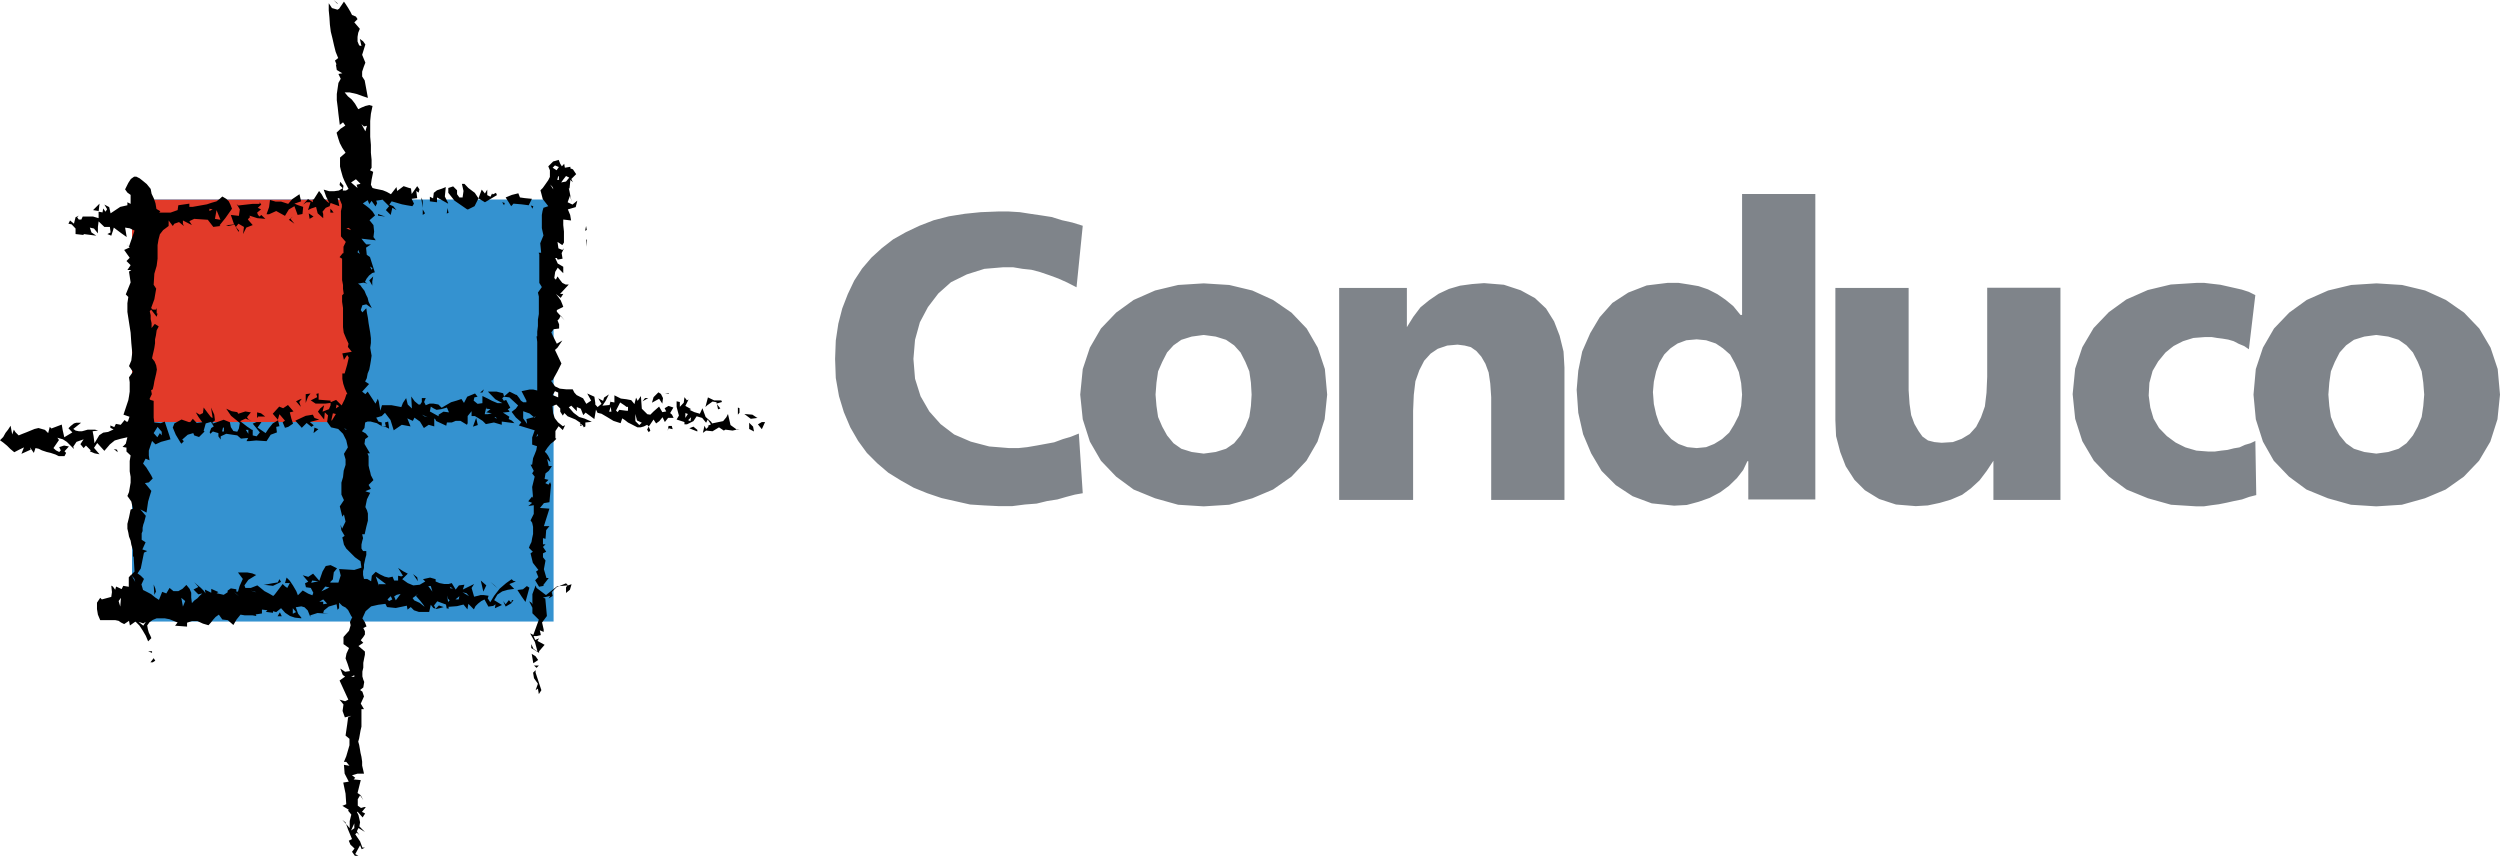
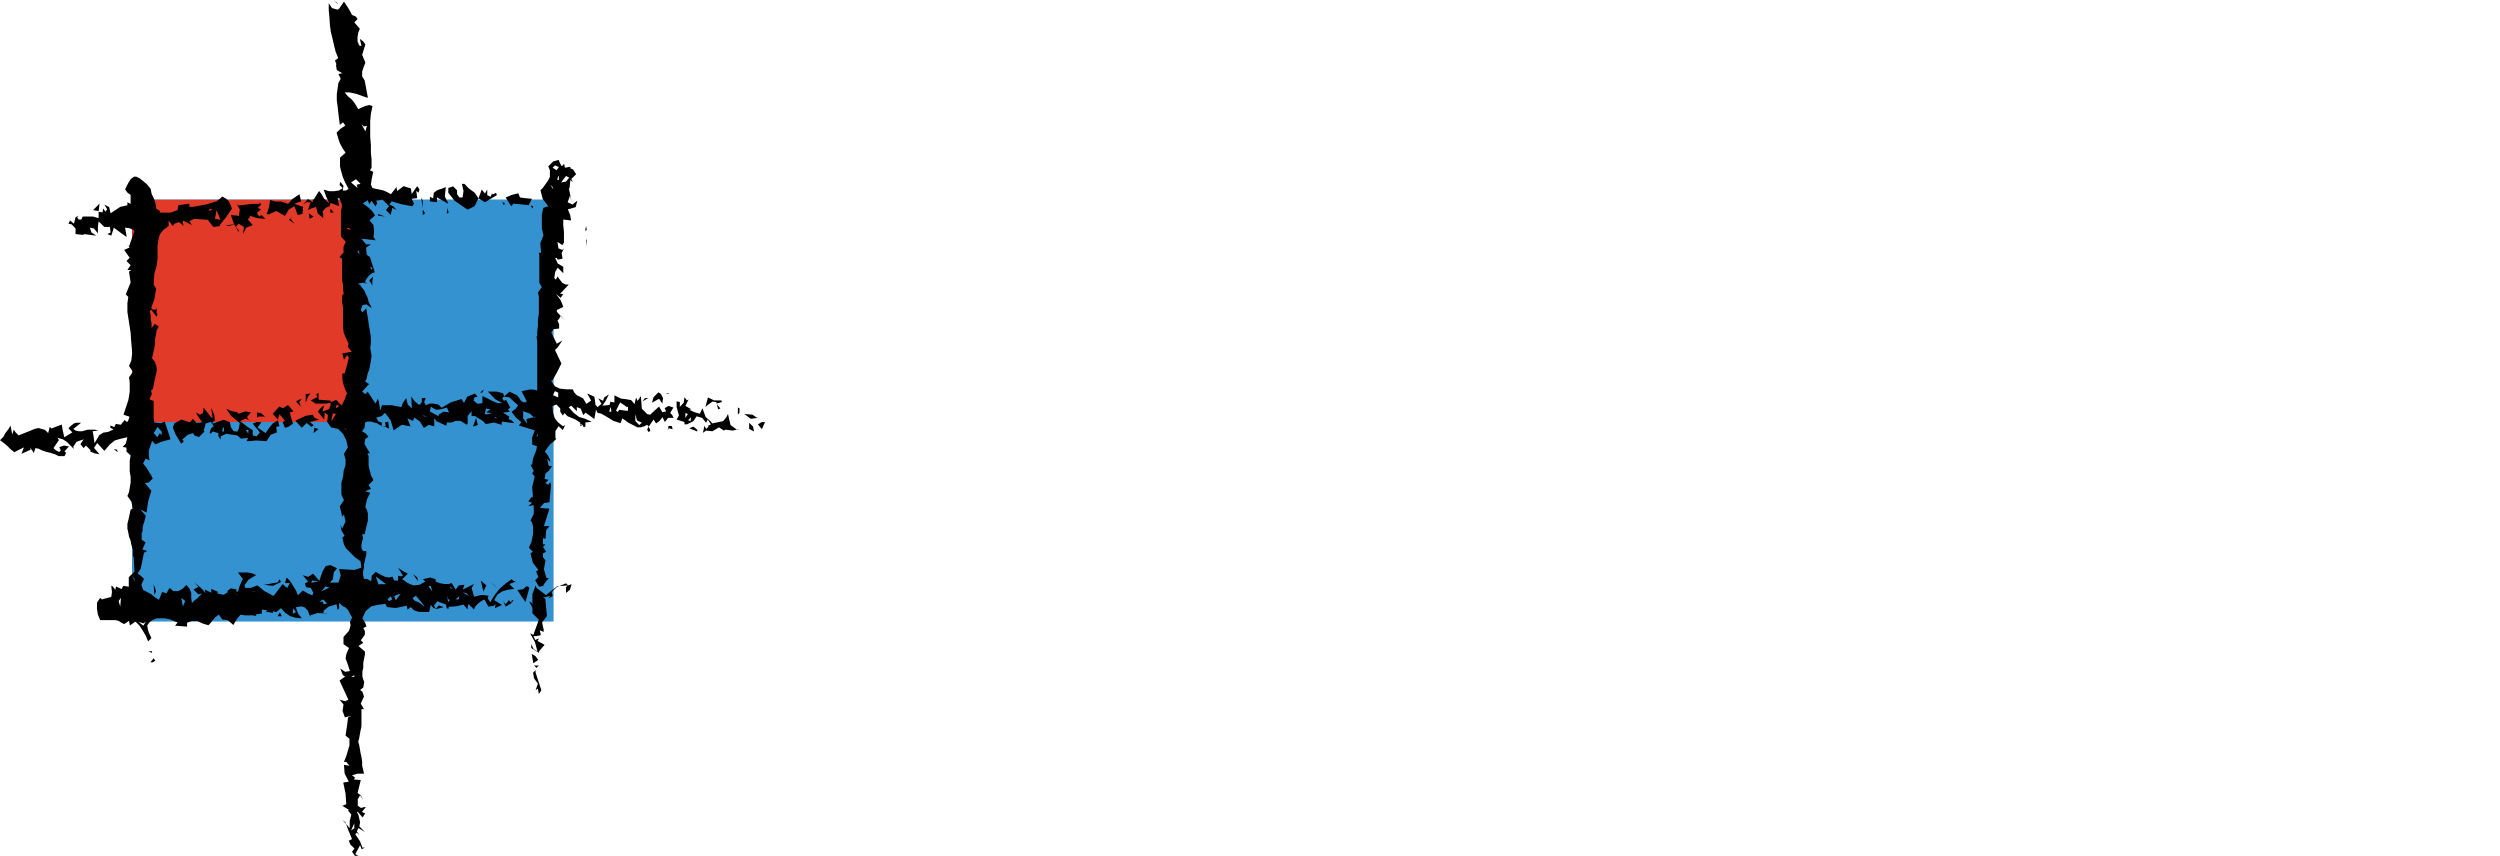
<svg xmlns="http://www.w3.org/2000/svg" version="1.0" id="Vrstva_1" x="0px" y="0px" viewBox="0 0 108.52 37.15" style="enable-background:new 0 0 108.52 37.15;" xml:space="preserve">
  <rect x="5.73" y="8.66" style="fill-rule:evenodd;clip-rule:evenodd;fill:#3492D0;" width="18.3" height="18.32" />
  <rect x="5.73" y="8.67" style="fill-rule:evenodd;clip-rule:evenodd;fill:#E23A29;" width="9.64" height="9.65" />
  <path style="fill-rule:evenodd;clip-rule:evenodd;" d="M9.09,9.16v-0.1l0.14,0.03L9.09,9.16z M9.57,9.54L9.33,9.5L9.4,9.12  L9.57,9.54z M15.03,9.92l0.11-0.03l0.1,0.1L15.03,9.92z M15.52,10.95l0.03-0.1l0.07,0.17L15.52,10.95z M16.17,11.64l-0.04,0.07  l-0.07-0.14L16.17,11.64z M15.93,5.46L15.86,5.7l-0.17-0.31l0.11,0.1L15.93,5.46z M15.65,7.98l-0.17,0.04l0.04,0.14l-0.28-0.24  l0.21-0.14L15.65,7.98z M24.26,7.25l-0.1,0.14l-0.17-0.11l0.1-0.1L24.26,7.25z M24.71,7.71l-0.14,0.17l-0.21,0.04l0.1-0.14  l0.11-0.14L24.71,7.71z M24.23,7.64l0.03,0.03v0.14h-0.07L24.23,7.64z M24.02,8.22l-0.14-0.21l0.11,0.11L24.02,8.22z M18.56,18.11  L18.32,18l0.1,0.07L18.56,18.11z M19.49,17.9l-0.24-0.03L19.04,18v0.07l-0.38-0.21l0.04-0.21l0.11,0.07l0.14,0.07l0.21-0.03  l0.24-0.07L19.49,17.9z M21.29,17.76l-0.18,0.14l0.24,0.04l-0.17,0.04h-0.14l0.07-0.31v0.07L21.29,17.76z M21.56,18.18l-0.1-0.07  h0.07L21.56,18.18z M23.26,18.08l-0.14,0.04l-0.27,0.07l0.03,0.21l-0.17-0.24v-0.31l0.28,0.1l0.21,0.18L23.26,18.08z M23.29,18.97  l0.03-0.14l0.03,0.07L23.29,18.97z M24.23,17.04v0.21l-0.24-0.1l0.1-0.17L24.23,17.04z M26.54,17.87h-0.1l0.07-0.21L26.54,17.87z   M27.19,17.66h0.07v0.17h-0.07l-0.31-0.04l-0.07,0.1l-0.07-0.07l0.18-0.35l0.21,0.14L27.19,17.66z M27.86,18.35l-0.11,0.1  l-0.17-0.17v-0.31l0.07,0.28L27.86,18.35z M20.36,25.88l-0.28-0.17l0.17,0.04L20.36,25.88z M19.56,25.54l-0.04-0.07l0.14,0.07H19.56  z M19.52,26.06l-0.07,0.07l-0.04-0.28l0.04,0.14L19.52,26.06z M19.91,26.02h-0.14l0.17-0.14L19.91,26.02z M18.77,25.68l-0.18-0.24  h0.11L18.77,25.68z M18.04,25.85l0.21,0.24l0.14,0.18l0.04,0.07l-0.21-0.17l-0.24-0.11l-0.07-0.1l0.24-0.17L18.04,25.85z   M17.03,26.02l-0.14,0.07l-0.07-0.07l0.14-0.14L17.03,26.02z M17.18,26.06l-0.07-0.17l0.11-0.07l0.17-0.04L17.18,26.06z   M16.41,25.36l0.04,0.07l-0.14-0.41l0.45,0.34H16.41z M13.51,25.3l0.04-0.1l0.27,0.03L13.51,25.3z M14.3,25.5l-0.14,0.07l-0.21,0.1  l0.17-0.21L14.3,25.5z M14.2,26.2l-0.17,0.03v-0.11h-0.17l0.17-0.1L14.2,26.2z M11.12,25.71l-0.24-0.07l0.18,0.04L11.12,25.71z   M10.37,25.88l-0.21-0.17l0.1,0.07L10.37,25.88z M7.94,26.33l-0.07-0.38l0.17,0.14L7.94,26.33z M6.22,27.06l0.11-0.07l-0.11,0.17  l-0.21-0.17L6.22,27.06z M7.02,18.9L6.94,18.8l-0.11,0.18L6.67,18.8l0.17-0.27l0.18,0.21V18.9z M15.03,18.66l-0.1-0.07l0.1,0.04  V18.66z M14.58,17.73l0.03-0.17l0.11,0.07L14.58,17.73z M14.58,17.97l-0.17,0.28h-0.03l0.07-0.31L14.58,17.97z M15.38,29.38h-0.14  l0.14-0.07V29.38z M15.38,35.74v0.21l-0.14,0.1L15.38,35.74z M14.65,0.17L14.48,0l0.17,0.14V0.17z M14.41,2.62l-0.03,0.14  L14.41,2.62z M25.85,8.54l0.07,0.1L25.85,8.54z M20.77,8.61l0.14-0.38l0.14,0.17l0.1-0.17v0.24l0.14,0.07l0.07-0.14l-0.07-0.1  l0.1,0.14l0.14-0.07l0.04,0.1l-0.52,0.31L20.77,8.61L20.6,8.95l-0.28,0.14h-0.04l-0.55-0.38l-0.27-0.34V8.16l0.21-0.07l0.17,0.17  v0.17l0.1,0.14h0.14l0.04-0.28l-0.07-0.31h0.11l0.17,0.18l0.28,0.21L20.77,8.61z M22.57,8.57l0.21,0.03l0.31,0.03l-0.14,0.28  l-0.31-0.04l-0.35-0.03l-0.1,0.11l-0.24-0.38l0.27-0.11l0.28-0.07L22.57,8.57z M25.5,8.71l0.1,0.04L25.5,8.71z M19.35,8.12  l-0.04,0.41l0.14,0.28v0.03l-0.48-0.27v0.21l-0.31-0.04V8.54l0.14,0.07l0.03-0.24l0.14-0.11l0.21-0.07L19.35,8.12z M21.77,8.46  l0.07,0.14L21.77,8.46z M21.91,8.81l-0.03,0.1L21.8,8.78L21.91,8.81z M23.15,8.95l-0.04,0.11l-0.07-0.14L23.15,8.95z M18.35,9.02  l-0.07-0.45l0.07,0.14V9.02z M19.49,9.23l-0.1,0.04l0.04-0.24l0.04,0.21H19.49z M12.78,8.84l0.17,0.07l0.21,0.07l-0.03,0.31  l-0.21,0.04l-0.14-0.38l-0.24,0.14l-0.17,0.28l-0.38-0.21l-0.31,0.14h-0.11l0.11-0.31l0.04-0.31l0.24,0.07h0.24l0.31,0.1l0.18-0.21  l0.31-0.21l0.07,0.31L12.78,8.84z M25.4,10.02l0.04-0.21l0.03,0.17L25.4,10.02z M18.45,9.26l-0.1,0.07V9.09L18.45,9.26z M14.48,9.23  h-0.14V9.06l0.07,0.07L14.48,9.23z M16.41,9.36V9.29l0.31,0.11L16.41,9.36z M11.19,9.02l0.14,0.07l-0.17,0.14l0.04,0.1l0.07,0.07  l0.07-0.07l0.18,0.17l-0.35-0.03l-0.34-0.11l0.04,0.14l-0.04-0.07l-0.07,0.1l0.21,0.24l-0.28,0.11l-0.14,0.28l0.04-0.31l-0.24-0.14  l-0.11,0.14l0.14,0.17l-0.03,0.04l-0.17-0.31L9.92,9.81L9.81,9.78l0.35-0.04l-0.14-0.41l0.35,0.04l0.04-0.28l-0.14-0.24l0.07,0.07  l0.62-0.07h0.31V8.78l0.07,0.1L11.19,9.02z M25.47,10.71l-0.03-0.31h0.03V10.71z M13.44,9.5l-0.04-0.24l0.21,0.14L13.44,9.5z   M12.61,9.5l0.17,0.21l-0.24-0.17l0.17-0.14L12.61,9.5z M16.17,12.41l-0.14-0.24l0.17-0.17l-0.04,0.21V12.41z M28.86,17.07h0.17  v0.03L28.86,17.07z M31.34,17.45l-0.24,0.07l0.17,0.21l-0.1,0.04l-0.07-0.31l-0.17-0.03l-0.24,0.17l-0.07,0.07l0.11-0.42L31,17.38  h0.31L31.34,17.45z M28.78,17.28l-0.03,0.24l-0.14-0.21l-0.31,0.17l0.07-0.24l0.21-0.21l0.11,0.07L28.78,17.28z M30,18.11  l-0.03,0.17l-0.1-0.04L30,18.11z M29.75,18.14v-0.21l0.11,0.04L29.75,18.14z M29.82,17.38l0.07-0.04l-0.14,0.28L30,17.76l-0.07,0.03  l0.21,0.1l0.24,0.07l0.11-0.24l0.14,0.38l0.24,0.21l0.04,0.07l0.48-0.1l0.14-0.17l0.07-0.14l0.11,0.48L32,18.66l0.11-0.04  l-0.31,0.07l-0.31-0.04l-0.07,0.04l-0.21-0.14l-0.28,0.17l-0.28-0.03l-0.14,0.1l0.07-0.31l0.07,0.14l0.11-0.1l-0.04-0.03l0.14-0.07  l-0.14-0.21l-0.07,0.14l-0.17-0.21l-0.24-0.07l-0.14,0.21l-0.28,0.14h-0.11v-0.1l-0.34-0.11l0.1-0.17l-0.1-0.38v-0.24l0.14,0.03  v0.21l0.17-0.18l0.03-0.24L29.82,17.38z M30.07,17.28h0.1H30.07z M27.89,17.42l0.11-0.14h0.14L27.89,17.42z M32.11,17.9L32.03,18  v-0.31l0.07,0.03V17.9z M32.9,18.14l-0.31,0.04l-0.28-0.21L32.66,18l0.21,0.14H32.9z M21.01,16.9l-0.07,0.14h-0.1L21.01,16.9z   M33.07,18.63l-0.17-0.21l0.17-0.1h0.14L33.07,18.63z M32.73,18.73l-0.21-0.11v-0.27l0.17,0.17L32.73,18.73z M19.04,17.21l0.07,0.1  L19.04,17.21z M30.27,18.66v0.07l-0.35-0.14l0.18-0.07L30.27,18.66z M29.2,18.63l-0.18-0.04l-0.04,0.11l0.04-0.21h0.14L29.2,18.63z   M13.27,17.49v-0.38l0.21-0.03l-0.11,0.14L13.27,17.49z M13.1,17.31l-0.11,0.14l0.07,0.21l-0.21-0.24l0.14-0.07L13.1,17.31z   M20.53,18.52l0.14-0.38l0.07,0.31L20.53,18.52z M10.78,18.83l-0.11-0.17h0.11V18.83z M9.68,18.56h0.04v0.17H9.64L9.68,18.56z   M12.58,17.9l0.07,0.28l0.07,0.21l-0.21,0.14l-0.14,0.04l-0.1-0.24l0.1-0.07l-0.24-0.28l-0.07,0.24l0.07,0.28l-0.14,0.03l0.03,0.24  l-0.27,0.1l-0.18,0.28l-0.45-0.03l-0.31,0.03h-0.11l0.07-0.14l-0.31,0.03L10.3,18.9l-0.48-0.07l-0.24,0.11v0.14l-0.1-0.14V18.8  l-0.24-0.07l-0.11,0.1l-0.03-0.07l0.07-0.18l0.11-0.07l-0.11-0.17v-0.03l-0.24,0.07L8.84,18.7l0.04,0.03l-0.24,0.24L8.43,18.9  L8.39,18.8l-0.24,0.07l-0.24,0.21l0.07,0.07l-0.1,0.11l-0.04-0.04l-0.21-0.35L7.5,18.56l0.07-0.18l0.31-0.17l0.31,0.11h0.07  l0.11-0.14l0.17,0.18l0.24-0.03l-0.17-0.24L8.5,17.9L8.67,18l0.14-0.07l0.03-0.24l0.18,0.24l0.14,0.18l0.07,0.03l-0.07-0.45L9.3,18  l0.03,0.24L9.3,18.28l-0.07,0.04v0.07l0.48-0.17l0.27,0.11l0.04,0.21l0.11,0.17l0.17,0.03l0.07-0.14l0.04-0.24l-0.38-0.31  l-0.21-0.31l0.24,0.11l0.24,0.04l0.04,0.07l0.31-0.1l0.24,0.04l-0.17,0.21l0.07,0.1l0.14,0.07l-0.27-0.11l-0.24,0.11l0.31,0.24  l0.21,0.14h0.03v0.24l0.17,0.04l0.14-0.17l-0.17-0.21l-0.14-0.17l0.17-0.07h0.21l-0.17,0.24l0.35,0.24l0.14-0.21l0.17-0.21  l0.24-0.14l-0.24-0.28l0.28-0.31l0.17,0.07l0.21-0.14l0.24,0.28L12.58,17.9z M13.86,18.21l-0.41,0.11l0.17,0.14l-0.1,0.07  l-0.21-0.17l-0.21,0.21l-0.28-0.31l0.45-0.21L13.58,18l0.07,0.14l0.11,0.04L13.86,18.21z M11.51,18.08h-0.35h0.04v0.04h-0.04V17.9  l0.17,0.04L11.51,18.08z M13.82,18.63l-0.21,0.17l0.04-0.24L13.82,18.63z M4.87,18.14l-0.03,0.21L4.87,18.14z M5.11,19.63  l-0.17-0.14l0.14,0.03L5.11,19.63z M24.81,25.36l-0.07,0.24l-0.17,0.14V25.5l0.07-0.11l-0.07-0.07l-0.41,0.17l-0.21,0.21l0.04,0.17  l-0.18,0.11l0.07-0.11l-0.31,0.07l0.1,0.04l0.07,0.76l-0.21,0.28l0.07,0.31v0.1l-0.17-0.07l0.04,0.17v0.04l-0.17,0.04h-0.14  l0.07,0.17l0.17-0.07l-0.07,0.11l0.31,0.17l-0.24,0.28v0.07l-0.34-0.21v-0.17l0.1,0.21l0.17,0.11l-0.11-0.41l-0.21-0.38l0.14,0.07  l0.24-0.66l-0.28-0.28v-0.24l-0.14-0.28l0.11,0.07l0.03,0.07v-0.45l0.14-0.38l0.04,0.11l0.41,0.31l0.48-0.38l0.48-0.04L24.81,25.36z   M20.98,25.68l-0.11-0.48l0.24,0.21L20.98,25.68z M18.14,25.23l-0.21-0.31l0.18,0.14L18.14,25.23z M21.6,25.54l-0.31-0.28l0.17,0.14  L21.6,25.54z M22.81,26.13l-0.17-0.24l-0.18-0.28l0.24-0.03l0.17-0.14l0.11,0.07L22.81,26.13z M22.19,26.16l0.03-0.11h0.07  l-0.1,0.14l-0.24,0.14l-0.11-0.24l0.11,0.14l0.14-0.18L22.19,26.16z M12.2,25.26l-0.35,0.17l-0.34-0.04h-0.07l0.38-0.07l0.24-0.04  l0.07-0.14L12.2,25.26z M19.87,26.47h-0.24H19.87z M6.36,25.16l0.07,0.07L6.36,25.16z M6.77,25.68L6.7,25.82l-0.03-0.45l0.07,0.17  L6.77,25.68z M12.71,26.64V26.4l0.14,0.17L12.71,26.64z M12.23,26.75h-0.18l0.1-0.17L12.23,26.75z M5.22,26.33l-0.07-0.24l0.1-0.14  L5.22,26.33z M23.36,28.65l-0.21,0.14l-0.07-0.41l0.17,0.11L23.36,28.65z M23.39,28.89l-0.1,0.1l-0.11-0.1H23.39z M23.5,29.96  l-0.11,0.17l-0.04-0.24l-0.1,0.07l0.1-0.28l-0.17-0.24l-0.04-0.24l0.11-0.11v0.11L23.5,29.96z M6.6,28.27v0.07l-0.17-0.07H6.6z   M6.63,28.75h-0.1l0.14-0.18l0.07,0.11L6.63,28.75z M23.5,30.72l-0.04-0.31L23.5,30.72z M14.96,36.98l0.14,0.17L14.96,36.98z   M25.26,18.49h-0.07v-0.14l-0.21-0.14l-0.17-0.07l-0.17-0.07l-0.14-0.14l-0.07,0.11l-0.11-0.17v-0.14l-0.17-0.17l-0.17,0.07  l0.03,0.31l0.07,0.21l0.14,0.18l0.21,0.17l0.1-0.04l-0.1,0.21l-0.18-0.17l-0.14,0.21v0.31l0.04,0.03l-0.11,0.11l-0.14,0.11  l-0.14,0.17l-0.11,0.17l0.07,0.07l0.07,0.1l0.07,0.14l0.03,0.14l-0.14-0.14l0.07,0.31h0.14l-0.14,0.21l-0.14,0.11l-0.04,0.24  l0.17,0.04l-0.14,0.14l0.14,0.07l0.07-0.11l0.04,0.11l-0.07,0.76l-0.24,0.04l-0.17,0.21l0.41,0.03l-0.24,0.76h0.24l-0.14,0.17  l-0.03,0.38l-0.11-0.03v0.27h0.11l-0.11,0.11l0.14,0.21l-0.14,0.07v0.17l0.11,0.14l-0.07,0.38l0.11,0.38h0.1l-0.24,0.31l0.03,0.03  l-0.21,0.04l-0.17-0.28l0.14-0.14l-0.1-0.24l0.1-0.07l-0.24-0.31l-0.1-0.41l0.1-0.07l-0.17-0.17l0.04-0.11l0.07-0.14l0.03-0.17  l0.04-0.18v-0.31l-0.04-0.18l-0.07-0.1l0.14-0.28v-0.38l-0.24,0.04l0.17-0.14l-0.17-0.07l0.17-0.21l0.04,0.07l-0.04-0.48l0.11-0.45  l-0.11-0.14l0.07-0.11l-0.14-0.27h0.07l0.04-0.28l0.07-0.17l0.07-0.18l0.03-0.17l-0.21-0.07v-0.31l0.11-0.31l-0.69-0.21l0.11-0.14  l-0.24-0.21l-0.18-0.24l0.18-0.14l0.1-0.14l-0.38-0.35l-0.24-0.03l-0.07,0.07l0.07,0.11l0.1-0.04l0.18,0.34l-0.11,0.07l0.07,0.07  v0.04l-0.28,0.03l0.28,0.18l-0.03,0.1l0.14,0.07l0.11,0.11l-0.55-0.07v0.14l-0.34-0.1l-0.35,0.07l-0.14-0.14l-0.17-0.11l-0.17-0.1  h-0.14v-0.21l-0.17,0.21v0.31l-0.03,0.07l-0.28-0.17h-0.21l-0.17,0.07h-0.21l-0.03,0.14l-0.45-0.21v-0.04l-0.07-0.07v0.35  l-0.24-0.07l-0.21,0.14l-0.17-0.28l-0.24-0.17l-0.07,0.14l-0.24-0.11l0.14,0.35l-0.38-0.07l-0.35,0.24l-0.14-0.45l-0.24-0.31  l-0.14,0.14l-0.24,0.07l0.1,0.17l0.14,0.04v0.17h0.18l-0.04-0.17l0.14-0.04l0.04,0.31l-0.14-0.07l-0.14-0.03l-0.14-0.07l-0.11-0.07  l-0.27-0.07h-0.14l-0.1,0.04l-0.03,0.24l-0.11,0.14l0.17,0.1l0.11,0.14l-0.14,0.1l-0.03,0.21l0.24,0.41h-0.11L16,19.8v0.41  l0.03,0.14l0.04,0.14l0.03,0.14l0.11,0.21L16,21.05l0.1,0.17l-0.24,0.1l0.07,0.03l0.14,0.04l-0.14,0.28l-0.07,0.34l0.07,0.14  l0.04,0.14v0.31l-0.07,0.27l-0.04,0.18l-0.03,0.14h-0.11l0.04,0.17l-0.04,0.14l-0.03,0.14v0.17l0.07,0.11h0.14v0.17l-0.04,0.14  l-0.03,0.14l-0.03,0.14v0.14l-0.04,0.14v0.17l0.04,0.17h0.14l0.17,0.1l0.03-0.24l0.17-0.17l0.18,0.11l0.21,0.1l0.17,0.04l0.17-0.04  l0.07,0.17h0.17v-0.21l0.14,0.03l0.07-0.03l-0.21-0.34l0.21,0.14l0.21,0.11l-0.24,0.24l0.24,0.17l0.24,0.1l0.28-0.03l0.24-0.14  l-0.1-0.1l0.31-0.07l0.24,0.07v0.1l0.17,0.07l0.21,0.04h0.18l0.14-0.04l0.17,0.28l0.14-0.18l0.24-0.03l-0.07,0.21l0.49-0.24  l-0.11,0.17l0.11,0.38l0.17-0.04l0.11-0.03h0.14l0.21,0.03l-0.04,0.11l0.11,0.17l0.17-0.28l0.24-0.31l0.28-0.24l0.24-0.17l0.07,0.07  l0.11,0.03l-0.28,0.11l0.21,0.21l-0.28,0.04l-0.24,0.07l-0.21,0.14l-0.14,0.24l0.34,0.21l-0.31,0.14l0.03-0.17l-0.1,0.07l-0.21,0.03  l-0.17-0.31l-0.14,0.07l-0.14,0.11l-0.11,0.11l-0.07,0.14l-0.24-0.24l-0.04,0.24l-0.17-0.21l-0.28,0.07l-0.38,0.03l0.03,0.07h-0.1  l-0.03-0.17l-0.38-0.14l-0.14,0.18l0.07,0.14l0.14-0.14l0.21,0.07l-0.14,0.04l-0.17,0.04l-0.14-0.04l-0.11-0.14l-0.07,0.31h-0.45  l-0.21-0.07l-0.14-0.14l-0.14,0.11l-0.03-0.17l-0.48,0.1l-0.38-0.04l-0.07-0.14l-0.31,0.04l-0.31,0.07l-0.24,0.21l-0.14,0.31  l0.11,0.17l0.07,0.18l-0.14,0.07l0.07,0.14v0.14l-0.07,0.11l-0.11,0.14l0.11,0.11l-0.21,0.14l0.28,0.24v0.14l-0.03,0.14l-0.04,0.21  v0.21l-0.04,0.17v0.21l0.04,0.14l0.04,0.1l-0.04,0.24l-0.14,0.11l0.1,0.07l0.07,0.21l-0.14,0.31l0.14,0.24h-0.11v0.76l-0.04,0.17  l-0.03,0.17l-0.03,0.17l-0.04,0.14l0.04,0.14l0.03,0.17l0.03,0.18l0.04,0.17l0.03,0.21v0.17l0.04,0.17l0.04,0.18h-0.28l-0.24,0.07  l0.14,0.11l-0.07,0.07l0.31,0.03l-0.07,0.28l-0.07,0.28l0.14,0.1l0.11,0.21l-0.14-0.21l-0.1,0.17v0.28l0.14,0.1l0.14-0.04h0.07  l-0.17,0.21l0.14,0.07l-0.11,0.17l-0.21-0.24h-0.04l0.07,0.14l0.04,0.17l0.03,0.14l-0.03,0.18l0.24,0.24l-0.28-0.17l-0.07,0.14  l0.11,0.17l-0.11-0.11l-0.07,0.07l0.21,0.31l0.1,0.27h0.11l-0.14,0.07l-0.07-0.17l-0.21,0.38l0.31,0.17l-0.28-0.03l-0.17-0.24  l0.11-0.14l-0.18-0.17l-0.07-0.17l0.14-0.07l-0.07-0.17l-0.1-0.24L15,35.7l-0.14-0.11L15,35.74l0.18,0.21v-0.31l0.07-0.28  l-0.14-0.17l0.03-0.04l-0.28-0.17l0.17-0.07L15,34.45l-0.1-0.48l0.24-0.04l-0.18-0.35l-0.03-0.38l0.24,0.04l-0.14-0.17h-0.1  l0.1-0.24l0.14-0.48v-0.28L15,31.93l0.07-0.48l0.04-0.31l0.14-0.07l-0.28,0.07l-0.1-0.28l0.04-0.28l-0.17-0.21l0.24,0.07l0.14-0.07  l-0.38-0.83l0.24-0.17l-0.1-0.07l-0.11-0.28l0.21,0.14l0.21-0.03l-0.1-0.31L15,28.58l0.04-0.21l0.11-0.24l-0.24-0.17v-0.31  l0.24-0.27l0.07-0.24l-0.03-0.14l0.1-0.21l-0.04-0.04l-0.14-0.27L15,26.37l-0.14-0.07l-0.14-0.14v0.24l-0.07,0.07l-0.04-0.24  l-0.34,0.1l-0.21,0.17l-0.03,0.11l0.24,0.03l-0.49-0.03l-0.31,0.1v0.07l-0.11-0.28l-0.14-0.14l-0.14-0.04l-0.24,0.04l0.1,0.28  l0.14,0.17v0.03l-0.28-0.03l-0.21-0.07l-0.21-0.14L12.2,26.4l-0.21,0.17l-0.14-0.04v0.07l-0.31-0.04l0.07-0.07l-0.24-0.03v0.17  l-0.27,0.04l0.03,0.07l-0.17-0.03h-0.34l-0.18-0.03l-0.17,0.21l-0.14,0.24l-0.24-0.21l-0.24-0.03L9.5,26.68l-0.14,0.1l-0.1,0.11  l-0.11,0.14l-0.1,0.11l-0.24-0.07l-0.24-0.11H8.33l-0.21,0.07v0.17L7.6,27.16l0.11-0.14l-0.18-0.07l-0.17-0.07l-0.21-0.04H6.8  l-0.17,0.07l-0.14,0.1l-0.1,0.14l0.03,0.17l0.04,0.14l0.07,0.14l0.04,0.1l-0.14,0.14l-0.1-0.24l-0.14-0.24l-0.14-0.21l-0.17-0.17  l-0.24,0.17L5.6,26.95l-0.21,0.14l-0.14-0.07l-0.1-0.07l-0.14-0.03H4.35l-0.1-0.24l-0.04-0.24v-0.28l0.14-0.21l0.07,0.07l0.41-0.11  l0.03-0.21l-0.03-0.28l0.07,0.04l0.1,0.14l0.04-0.14l0.24,0.11l0.07-0.14l0.24,0.04v-0.41l0.1-0.11l0.14,0.17l0.04,0.14L5.7,24.95  l0.14-0.14L5.8,24.16H5.77v-0.28L5.7,23.64l-0.03-0.17L5.6,23.29l-0.03-0.17l-0.04-0.17v-0.21l0.07-0.28l0.07-0.34l0.1-0.04  L5.7,21.77l-0.17-0.24l0.07-0.17l0.07-0.41V20.7l-0.04-0.24v-0.45l0.04-0.24l-0.18-0.17v-0.17l-0.17-0.03l0.14-0.14l0.07-0.28  l-0.31,0.07l-0.24,0.07l-0.21,0.17l-0.24,0.28l-0.31-0.34l-0.14,0.21l0.24,0.28l-0.21-0.04L3.9,19.59l0.04-0.04l-0.21-0.21  l-0.1,0.11l-0.14-0.17l0.14-0.21l-0.31,0.11l-0.14,0.21l0.03,0.1L2.9,19.18l-0.17-0.11l-0.24-0.07l0.07,0.1l-0.24,0.35l0.11,0.1  l0.14,0.07l0.07-0.07l-0.07-0.14l0.21-0.07l0.21,0.04L2.8,19.59l0.07,0.07L2.8,19.8H2.55l-0.14-0.07l-0.21-0.07l-0.17-0.04  l-0.21-0.07l-0.14-0.07l-0.14-0.03l-0.07,0.21l-0.17-0.24l0.03,0.1L0.93,19.7l0.11-0.28l-0.21,0.1l-0.21,0.11l-0.17-0.14l-0.14-0.14  l-0.17-0.14L0,19.11l0.14-0.14l0.1-0.18l0.11-0.14l0.11-0.17l0.07,0.38l0.07-0.21l0.07,0.11l0.14,0.14l0.17-0.07l0.18-0.07  l0.34-0.14l0.17-0.04l0.14,0.04l0.14,0.04l0.14,0.14l0.07-0.27l0.07,0.07l0.45-0.17l0.04,0.24l0.07,0.31l0.35-0.21l-0.17-0.18  l0.1-0.1l0.14-0.11l0.1-0.03h0.21l-0.34,0.27l0.1,0.07l0.14,0.03h0.14l0.11-0.03l0.14-0.04h0.31l0.14,0.04l-0.24,0.03l0.04,0.21  l0.04,0.31l0.21-0.35l0.17-0.11l0.21-0.03l0.24-0.11l-0.14-0.07v-0.1l0.17,0.07l0.07-0.14l0.21,0.04l0.17-0.21l0.07,0.07h0.07  l0.07-0.21L5.36,18l0.07-0.21l0.07-0.21l0.07-0.21l0.03-0.17L5.63,17v-0.41L5.6,16.38l0.17-0.24L5.6,15.89l0.1-0.24l0.04-0.34  L5.7,14.89l-0.03-0.45l-0.14-0.9v-0.38l0.04-0.27l-0.11-0.11l0.21-0.52L5.6,11.79l0.1-0.07H5.53l0.14-0.21l-0.18-0.18l0.14-0.14  l-0.24-0.34l0.24-0.11l-0.14-0.14l0.11,0.1l0.24-0.69l-0.21-0.1L5.43,9.88l0.07,0.41l-0.24-0.17L4.94,9.88l-0.04,0.14l-0.07,0.21  l-0.17-0.07l0.14-0.07L4.77,9.85H4.53L4.28,9.61L4.25,9.85v0.28L4.08,9.92L3.9,9.88l0.07,0.21l0.21,0.14l-0.55-0.07v0.04l-0.35-0.04  V9.92L3.11,9.74L2.97,9.71l0.07-0.14l0.17,0.14l0.07-0.28l0.14-0.07L3.35,9.43l0.07,0.1h0.11L3.59,9.4h0.45l0.24,0.07V9.16  L4.04,9.12l0.14-0.14l0.14-0.14L4.28,9.19l0.17,0.03l0.03-0.17l0.1,0.14l0.07-0.11L4.53,8.88l0.21,0.11L4.8,9.26l0.42-0.28  l0.31-0.07V8.78l0.14,0.07V8.46l-0.14-0.1l-0.1-0.14l0.14-0.28l0.11-0.17l0.14-0.1h0.1l0.14,0.07l0.14,0.11l0.17,0.14l0.17,0.21  l0.04,0.21l0.1,0.21l0.07,0.21l0.04,0.24l0.17,0.1L6.91,9.23h0.49l0.31-0.11l0.03-0.21l0.48-0.07v0.14h0.14l0.62-0.11l0.21-0.07  L9.4,8.74l0.14-0.11l0.11-0.1l0.17,0.1l0.11,0.11l0.07,0.14l0.07,0.18L9.78,9.47L9.53,9.78l0.04,0.03L9.26,9.85L9.02,9.54L8.43,9.5  l-0.21,0.1l0.11,0.17L7.94,9.57v0.14l0.04,0.1L7.77,9.64L7.57,9.71L7.5,9.81L7.32,9.57v0.24L7.08,9.99l-0.14,0.18L6.88,10.4  l-0.04,0.24v0.59L6.8,11.54l-0.1,0.34l-0.03,0.48l0.11,0.17L6.7,12.99l-0.14,0.38l0.07,0.07h0.14l0.03-0.07v0.24h0.04L6.8,13.75  l-0.24-0.31L6.5,13.51l0.04,0.17v0.17l0.04,0.18v0.21l0.14-0.18l0.17,0.11L6.8,14.34l-0.03,0.21l-0.04,0.18v0.17L6.7,15.1  l-0.03,0.14l-0.04,0.17L6.6,15.55l0.11,0.14l0.07,0.17l0.03,0.18l-0.03,0.17L6.7,16.55l-0.03,0.18L6.63,16.9l-0.07,0.04l0.03,0.17  l-0.1,0.21l0.04,0.04l0.14,0.04v0.73l0.03,0.21l0.28,0.03l0.17-0.07l0.07,0.21l0.07,0.21l0.07,0.21l0.04,0.14l-0.41,0.11l-0.24,0.11  L6.6,19.14l-0.07,0.21l-0.07,0.21v0.21l0.03,0.21l-0.17-0.07l-0.11,0.21l0.14,0.17l0.21,0.34l0.07,0.14l-0.17,0.17l-0.17,0.03  l0.14,0.17l0.14,0.17L6.5,21.53l-0.07,0.24l-0.07,0.48l-0.27-0.14l0.24,0.28l-0.07,0.27l-0.04,0.11l-0.03,0.14v0.14l-0.04,0.1v0.28  l0.17,0.11l-0.14,0.31l0.21,0.07l-0.14,0.07l-0.14,0.69l-0.14,0.21l0.14,0.1l0.14,0.14l-0.11,0.24l0.07,0.24l0.14,0.07l0.21,0.11  l0.17,0.14l0.17,0.11l0.14-0.35l0.18,0.07l0.14-0.24l0.17,0.14h0.21l0.18-0.1l0.17-0.17l0.14,0.17l0.07,0.17v0.21l0.03,0.24  l0.1-0.11l0.14-0.1l0.1-0.11l0.11-0.1l-0.17,0.04l-0.21-0.21l0.21-0.11l-0.18-0.21l0.11,0.1l0.17,0.14l0.14,0.14l0.07,0.11  l-0.03-0.17l0.28,0.14v-0.17l0.31,0.14L9.4,25.75l0.31,0.07l0.17-0.11v-0.07l0.14-0.1l0.24,0.04v0.1h0.07l0.07-0.24l0.14-0.31  l-0.21-0.28h0.41l0.21,0.04l0.17,0.07l-0.34,0.21l-0.17,0.24l0.04,0.11h0.24l0.28-0.11l0.14,0.11l0.17,0.14l0.21,0.11l0.17,0.1  l0.07-0.07l0.34-0.45l0.1,0.1l0.1,0.07l0.11-0.21h-0.21l0.07-0.24l0.14,0.14l0.14,0.21l0.14,0.24l0.07,0.18l0.21-0.21l0.24,0.14  l0.18,0.07l0.04-0.11l-0.11-0.21l-0.21-0.03l-0.04-0.17l0.14-0.07l-0.24-0.28l0.24,0.07l0.21-0.14l0.27,0.31L14,24.81l0.14-0.24  l0.21-0.04l0.28,0.14l-0.14,0.17l-0.04,0.31l-0.11,0.11v0.03h0.35l0.1-0.31l-0.07-0.28l0.66,0.04l0.31-0.1l-0.04-0.28l-0.1-0.07  l-0.14-0.1l-0.14-0.14l-0.24-0.24l-0.1-0.17l-0.03-0.14l-0.04-0.17l0.1-0.07l-0.14-0.24l-0.04-0.24l0.07,0.17L15,22.64l-0.07-0.31  l-0.07,0.1l-0.11-0.45l0.18-0.27l-0.11-0.24v-0.52l0.07-0.24l0.03-0.28L15,20.18v-0.24l-0.07-0.24l0.17-0.28l-0.07-0.31l-0.14-0.28  l-0.21-0.21l-0.31-0.07l-0.17-0.24l0.04-0.28L14.1,17.9l-0.03,0.31l-0.27-0.34l0.1-0.14l0.17-0.14L14,17.87l0.28-0.11l0.07-0.17  v-0.1l-0.24,0.03h-0.41l-0.21-0.14l0.28-0.14l-0.04-0.14l0.1-0.03v0.28l0.52,0.04v0.07l0.24-0.1l0.24,0.24l0.14-0.28l0.07-0.21h0.04  l-0.11-0.24l-0.07-0.21l-0.04-0.21v-0.24h0.1l0.11-0.38l0.07-0.31l-0.07-0.11l-0.14,0.21l-0.07-0.28l0.41-0.07l-0.17-0.21l0.03-0.14  l-0.11-0.24l-0.1-0.24l-0.03-0.24v-0.83l-0.04-0.27v-0.28l0.07-0.07l-0.03-0.21v-0.17l-0.04-0.21v-0.93l-0.11-0.07l0.14-0.17h0.03  v-0.28l0.1-0.21l-0.21-0.24V9.16l0.04-0.17V8.88l-0.11-0.27h-0.07l0.07,0.34l-0.38-0.14l-0.04,0.14l-0.17,0.07l-0.14,0.17l0.03,0.1  v0.18l-0.24-0.21l-0.07-0.28l-0.21,0.07l-0.14,0.07l0.11-0.34H13.3l-0.14,0.1l0.21-0.24l0.21,0.14V8.64l0.03,0.03l0.24-0.38  l0.11,0.14l0.1,0.18l0.14,0.14l0.1,0.07l-0.14-0.28l-0.11-0.31l0.24,0.07h0.21l0.21-0.03l0.17-0.1l-0.14-0.14l0.03-0.14l0.14,0.17  l-0.03,0.21h0.14l0.11-0.07l-0.11-0.21l-0.07-0.14l-0.07-0.17l-0.04-0.14l-0.04-0.14l-0.04-0.17V6.84l0.24-0.21l-0.14-0.21  l-0.11-0.21l-0.07-0.21l-0.07-0.24l0.17-0.17l0.21-0.14l-0.1-0.14l-0.14,0.11l-0.03-0.24l-0.03-0.24l-0.03-0.28l-0.04-0.31V4.08  l0.07-0.48l0.1-0.18l-0.1-0.21l0.17-0.03l-0.24-0.14L14.58,2.8h0.03l-0.07-0.17l0.14-0.11l-0.11-0.27l-0.07-0.28l-0.07-0.31  l-0.07-0.28l-0.04-0.31L14.3,0.76l-0.03-0.31V0.14l0.14,0.21l0.24,0.07l0.07-0.04l0.21-0.31L15,0.17l0.11,0.17l0.1,0.17l0.07,0.14  l0.17,0.07l0.07,0.11l-0.14,0.14l0.24,0.28l-0.07,0.17l-0.03,0.18V1.8l0.07,0.17L15.69,2l-0.07-0.31l0.14,0.1l0.1,0.14l-0.14,0.45  l0.14,0.34L15.79,2.9l-0.07,0.21v0.21l0.11,0.17l0.14,0.76l-0.21-0.07l-0.28-0.1l-0.31-0.07h-0.21l0.14,0.17l0.17,0.14l0.14,0.18  l0.14,0.24l0.14-0.07l0.17-0.07l0.17-0.04l0.14,0.04L16.1,4.94l-0.03,0.31v0.69l0.03,0.35v0.34l0.03,0.31v0.34l-0.07,0.11l0.14,0.07  l-0.07,0.34L16.1,8.02l0.07,0.14l0.11,0.03l0.34,0.07l0.17,0.07l0.18,0.1l0.24-0.31l0.03,0.17l0.28-0.21l0.21,0.07l0.11,0.03  l0.03,0.24l0.24-0.34l0.1,0.14l-0.04,0.14l-0.1-0.07l0.04,0.31l-0.24,0.03l0.1,0.21L17.9,8.95l-0.24-0.04l-0.21-0.04l-0.24-0.07  L17,8.74l-0.1,0.14l0.17,0.07l0.14,0.17l-0.18-0.1l-0.07,0.31l-0.21-0.21l0.14-0.17l-0.28-0.28l-0.28,0.04l0.04,0.11l-0.07,0.14  l-0.17-0.24l-0.1,0.14l-0.07-0.17l-0.21,0.14l0.14,0.1l0.14,0.11l0.14,0.14l0.11,0.17l-0.24,0.21l0.17,0.21l0.03,0.28l-0.03,0.24  l0.1,0.14l-0.62-0.07l0.11,0.14l0.1,0.11L16,10.61h0.1l-0.21,0.14l0.03,0.31l0.14,0.1l0.21,0.66l-0.11,0.03l-0.14,0.11l-0.11,0.14  l-0.07,0.14l0.11,0.07l-0.17-0.04l-0.24,0.04l0.1,0.07l0.07,0.1l0.11,0.14l0.07,0.17l0.07,0.14L16,13.1l0.07,0.14l0.07,0.14  l-0.24-0.17l-0.17,0.04l-0.07,0.21l0.07,0.1l0.17-0.18l0.03,0.21l0.04,0.21L16,14.03l0.07,0.41l0.03,0.24v0.21l-0.03,0.21l0.03,0.17  l0.03,0.17l-0.03,0.21l-0.03,0.18l-0.04,0.21l-0.07,0.17l-0.04,0.21l-0.07,0.14l0.17,0.11L15.72,17l0.14,0.11L15.96,17l0.34,0.52  l0.1-0.21l0.04,0.11l0.07,0.41l0.07-0.24H17l0.21,0.04l0.21,0.04l0.07-0.18l0.14-0.21l0.07,0.28l0.18,0.17l-0.03-0.52L18,17.42  l0.17,0.14h0.07l0.07-0.11v-0.17h0.17l-0.07,0.17l0.07,0.14l0.17-0.07h0.17l0.21,0.04l0.14,0.14l0.17-0.1l0.24-0.14l0.24-0.07  l0.21-0.07l0.11,0.17l0.14-0.27l0.34-0.14l0.11,0.14l-0.14,0.03l-0.03,0.14l0.17,0.14l0.21-0.03v-0.31l0.21,0.1l0.21,0.11l0.24,0.1  h0.21l-0.31-0.17L21.18,17h0.38l0.28,0.07l0.04,0.14L22.12,17l0.28,0.14h0.03l0.11,0.14l0.07,0.11l0.1,0.07h0.14v-0.07l-0.21-0.41  l0.34-0.07h0.17l0.17,0.04v-2.11l-0.03-0.24h0.03v-0.21l0.03-0.24v-0.28l0.04-0.24v-0.76l-0.04-0.17l0.17-0.24l-0.11-0.18v-1.24  l-0.03-0.07h0.11l-0.04-0.41l0.14-0.34l-0.04-0.18l-0.03-0.14V9.33l0.03-0.17l0.04-0.14l0.21-0.07l-0.24-0.31l-0.1-0.38l0.1-0.1  l0.1-0.14l0.07-0.1l0.07-0.1l0.07-0.14V7.39l-0.07-0.17l0.21-0.21l0.24-0.07l0.07,0.17l0.07,0.11l0.1-0.11l0.03,0.17l0.24-0.04v0.07  l0.11,0.04l0.14,0.21l-0.21,0.21l0.07,0.14l-0.11-0.1l-0.04,0.38l-0.03-0.03l0.03,0.14l0.04,0.21l0.04,0.17l0.03,0.11L24.74,8.5  l-0.1,0.28l0.21,0.1l0.21-0.17l-0.07,0.28l-0.34,0.1l0.1,0.24l0.04,0.24l-0.34-0.04v0.24l0.03,0.28v0.48l-0.07,0.11l-0.21-0.14  l0.04,0.28l0.17,0.07l0.07-0.07l-0.1,0.21l0.04,0.24l-0.21,0.04l-0.04-0.07h-0.07l0.11,0.24l0.24,0.14v0.28l-0.24-0.24l-0.11,0.18  l-0.04,0.27l0.07,0.07l0.07-0.14l0.1,0.14l0.11,0.14l0.14,0.07h0.14l-0.38,0.41h0.14l-0.11,0.17l-0.21-0.17l0.11,0.14l0.1,0.14  l0.07,0.17l0.04,0.11l-0.28,0.14v0.07l0.34,0.38l-0.17-0.21l-0.07,0.14l-0.07,0.07l0.07,0.17v0.18l-0.24,0.03l-0.1,0.14l0.1,0.21  l0.14,0.28l0.24-0.14l-0.21,0.31l-0.11,0.1l0.28,0.59l-0.17,0.34l-0.21,0.38l-0.07,0.03l0.17,0.24l0.21,0.1l0.28,0.03h0.28  l0.07,0.14l0.1,0.11l0.14,0.07l0.14,0.07l0.14,0.24l0.21-0.14l-0.17-0.31l0.31,0.14l0.04,0.27v0.07l0.1,0.11l0.17-0.14l-0.14-0.24  l0.21,0.11l0.04-0.14l0.21-0.14l-0.14,0.28l-0.14,0.21l0.31-0.03l0.07-0.28l-0.03,0.14l0.17,0.03v-0.31l0.28,0.14l0.24,0.03  l0.21,0.04l0.14,0.17l0.07-0.28l0.07,0.14l0.14-0.21l0.04,0.55l0.24,0.24L28.23,18l0.14-0.14l0.24-0.21l0.14,0.24l0.17-0.03  l-0.07-0.14l0.17-0.1l0.21,0.07l-0.14,0.24L29.17,18l0.07,0.14h-0.24l-0.14,0.18l-0.1-0.21l-0.14,0.17l-0.14,0.1l-0.11-0.17  l-0.21,0.31l0.07,0.17l-0.07,0.07l-0.07-0.11l0.07-0.14l-0.07-0.07l-0.14,0.07l-0.14,0.04h-0.14l-0.27-0.14l-0.14-0.07l-0.14-0.11  l-0.11-0.07l-0.07,0.21l-0.31-0.1l-0.28-0.17l-0.24-0.14l-0.17-0.04l-0.07-0.14l-0.07,0.41l-0.38-0.28l-0.1,0.11l-0.11-0.28  l-0.17-0.07v0.18l-0.24-0.24l-0.11,0.07l0.21,0.24l0.24,0.18l0.24,0.07l0.31,0.14l-0.28,0.03v0.17l-0.07,0.04l-0.03-0.07l-0.04-0.04  l-0.07-0.04l-0.04-0.03L25.26,18.49z" />
-   <path style="fill-rule:evenodd;clip-rule:evenodd;fill:#7F848A;" d="M105.23,17.13l-0.04,0.49l-0.07,0.48l-0.17,0.42l-0.21,0.38  l-0.28,0.34l-0.34,0.24l-0.45,0.14l-0.52,0.07l-0.52-0.07l-0.45-0.14l-0.34-0.24l-0.28-0.34l-0.21-0.38l-0.17-0.42l-0.07-0.48  l-0.04-0.49l0.04-0.52l0.07-0.49l0.17-0.41l0.21-0.41l0.28-0.31l0.34-0.24l0.45-0.14l0.52-0.07l0.52,0.07l0.45,0.14l0.34,0.24  l0.28,0.31l0.21,0.41l0.17,0.41l0.07,0.49L105.23,17.13z M108.52,17.13l-0.1-1.11l-0.31-0.93l-0.49-0.83l-0.66-0.69l-0.79-0.55  l-0.9-0.41l-1-0.24l-1.11-0.07l-1.1,0.07l-1,0.24l-0.93,0.41l-0.76,0.55l-0.66,0.69l-0.48,0.83l-0.31,0.93l-0.1,1.11l0.1,1.07  l0.31,0.97L98.7,20l0.66,0.69l0.76,0.56l0.93,0.38l1,0.28l1.1,0.07l1.11-0.07l1-0.28l0.9-0.38l0.79-0.56l0.66-0.69l0.49-0.83  l0.31-0.97L108.52,17.13z M97.94,21.49l-0.04-2.35l-0.21,0.1l-0.24,0.07l-0.24,0.11l-0.24,0.04l-0.28,0.07l-0.27,0.03l-0.28,0.04  h-0.28l-0.52-0.04l-0.48-0.14l-0.42-0.21l-0.38-0.28l-0.34-0.35l-0.24-0.41l-0.14-0.48l-0.07-0.52l0.03-0.55l0.14-0.52l0.24-0.41  L94,15.3l0.35-0.28l0.41-0.21l0.45-0.14l0.52-0.04H96l0.24,0.04l0.24,0.03l0.24,0.04l0.24,0.07l0.21,0.11l0.24,0.1l0.21,0.14  l0.28-2.35l-0.28-0.14l-0.31-0.1l-0.62-0.14l-0.31-0.07l-0.35-0.04l-0.34-0.04h-0.35l-1.11,0.07l-1,0.24l-0.93,0.41l-0.76,0.55  l-0.66,0.69l-0.49,0.83l-0.31,0.93l-0.11,1.11l0.11,1.07l0.31,0.97L90.89,20l0.66,0.69l0.76,0.56l0.93,0.38l1,0.28l1.11,0.07h0.31  L96,21.93l0.31-0.04l0.35-0.07l0.31-0.07l0.35-0.07l0.31-0.11L97.94,21.49z M89.44,21.69v-9.2h-3.18v3.87l-0.03,0.69l-0.07,0.59  l-0.17,0.48l-0.21,0.41l-0.28,0.31l-0.35,0.21l-0.38,0.14l-0.49,0.03l-0.31-0.03l-0.28-0.07l-0.24-0.17l-0.17-0.24l-0.18-0.31  l-0.14-0.38l-0.07-0.49l-0.04-0.59V12.5h-3.18v5.74l0.03,0.69l0.18,0.69l0.24,0.62l0.38,0.59l0.45,0.45l0.62,0.38l0.73,0.24  l0.86,0.07l0.52-0.03l0.52-0.11l0.48-0.14l0.49-0.21l0.38-0.28l0.38-0.35l0.31-0.41L86.53,20v1.7H89.44z M75.62,17.13l-0.04,0.49  l-0.1,0.41l-0.21,0.41l-0.21,0.34l-0.31,0.28l-0.34,0.21l-0.35,0.14l-0.41,0.04l-0.41-0.04l-0.38-0.14l-0.31-0.21l-0.28-0.31  l-0.24-0.35l-0.14-0.41l-0.1-0.45l-0.04-0.52l0.04-0.45l0.1-0.45l0.14-0.38l0.21-0.35l0.27-0.27l0.31-0.21l0.38-0.14l0.45-0.04  l0.41,0.04l0.42,0.14l0.31,0.21l0.31,0.27l0.21,0.38l0.17,0.38l0.1,0.48L75.62,17.13z M78.8,21.69V8.42h-3.18v5.25h-0.07l-0.31-0.38  l-0.34-0.28l-0.35-0.24l-0.41-0.21l-0.41-0.14l-0.41-0.07l-0.45-0.07h-0.49l-0.9,0.11l-0.8,0.31l-0.69,0.45l-0.55,0.62l-0.41,0.69  l-0.35,0.8l-0.17,0.83l-0.07,0.83l0.07,1l0.21,0.93l0.35,0.83l0.45,0.76l0.62,0.62l0.73,0.48l0.83,0.31l0.97,0.1l0.55-0.03  l0.52-0.14l0.48-0.17l0.45-0.24l0.38-0.28l0.35-0.34l0.27-0.35l0.18-0.38h0.04v1.66H78.8z M67.91,21.69v-5.74l-0.04-0.69l-0.17-0.69  l-0.24-0.62l-0.35-0.56l-0.48-0.45l-0.62-0.34l-0.73-0.24l-0.86-0.07l-0.52,0.04l-0.52,0.07l-0.48,0.14l-0.45,0.21l-0.41,0.28  l-0.38,0.31l-0.31,0.41l-0.28,0.45v-1.7h-2.94v9.2h3.21v-3.87l0.03-0.69l0.07-0.59l0.17-0.48l0.21-0.41l0.28-0.31l0.31-0.21  l0.41-0.14l0.45-0.04l0.31,0.04l0.27,0.07l0.24,0.17l0.21,0.24l0.18,0.31l0.14,0.38l0.07,0.48l0.04,0.59v4.46H67.91z M54.33,17.13  l-0.03,0.49l-0.07,0.48l-0.17,0.42l-0.21,0.38l-0.28,0.34l-0.35,0.24l-0.45,0.14l-0.52,0.07l-0.52-0.07l-0.45-0.14l-0.34-0.24  l-0.28-0.34l-0.21-0.38l-0.18-0.42l-0.07-0.48l-0.04-0.49l0.04-0.52l0.07-0.49l0.18-0.41l0.21-0.41l0.28-0.31l0.34-0.24l0.45-0.14  l0.52-0.07l0.52,0.07l0.45,0.14l0.35,0.24l0.28,0.31l0.21,0.41l0.17,0.41l0.07,0.49L54.33,17.13z M57.61,17.13l-0.1-1.11l-0.31-0.93  l-0.48-0.83l-0.66-0.69l-0.8-0.55l-0.9-0.41l-1-0.24l-1.11-0.07l-1.11,0.07l-1,0.24l-0.93,0.41l-0.76,0.55l-0.66,0.69l-0.48,0.83  L47,16.02l-0.11,1.11L47,18.2l0.31,0.97L47.79,20l0.66,0.69l0.76,0.56l0.93,0.38l1,0.28l1.11,0.07l1.11-0.07l1-0.28l0.9-0.38  l0.8-0.56L56.71,20l0.48-0.83l0.31-0.97L57.61,17.13z M47,21.41l-0.17-2.59l-0.35,0.14l-0.34,0.1l-0.38,0.14l-0.38,0.07L45,19.34  l-0.41,0.07l-0.38,0.04h-0.41l-0.86-0.07l-0.8-0.21l-0.72-0.31l-0.59-0.45l-0.49-0.55l-0.38-0.66l-0.24-0.76l-0.07-0.86l0.07-0.83  l0.21-0.76l0.35-0.66l0.45-0.59l0.55-0.49l0.69-0.34l0.76-0.24l0.83-0.07h0.41l0.42,0.07l0.38,0.04l0.38,0.1l0.41,0.14l0.38,0.14  l0.38,0.17l0.41,0.21L47,9.8l-0.45-0.14l-0.45-0.1l-0.45-0.14L45.2,9.35l-0.48-0.07l-0.45-0.07l-0.49-0.03h-0.45l-0.76,0.03  l-0.69,0.07l-0.69,0.11l-0.66,0.17L39.91,9.8l-0.59,0.28l-0.55,0.31l-0.49,0.38l-0.45,0.41l-0.41,0.48l-0.34,0.52l-0.28,0.59  l-0.24,0.62l-0.17,0.66l-0.11,0.73l-0.03,0.8l0.03,0.83l0.14,0.79l0.21,0.69l0.28,0.66l0.34,0.59l0.38,0.52l0.45,0.45l0.48,0.41  l0.55,0.34l0.55,0.31l0.59,0.24l0.62,0.21l0.62,0.14l0.62,0.14l0.62,0.04l0.62,0.03h0.59l0.55-0.07L45,21.86l0.45-0.11l0.45-0.07  l0.38-0.11l0.38-0.1L47,21.41z" />
</svg>